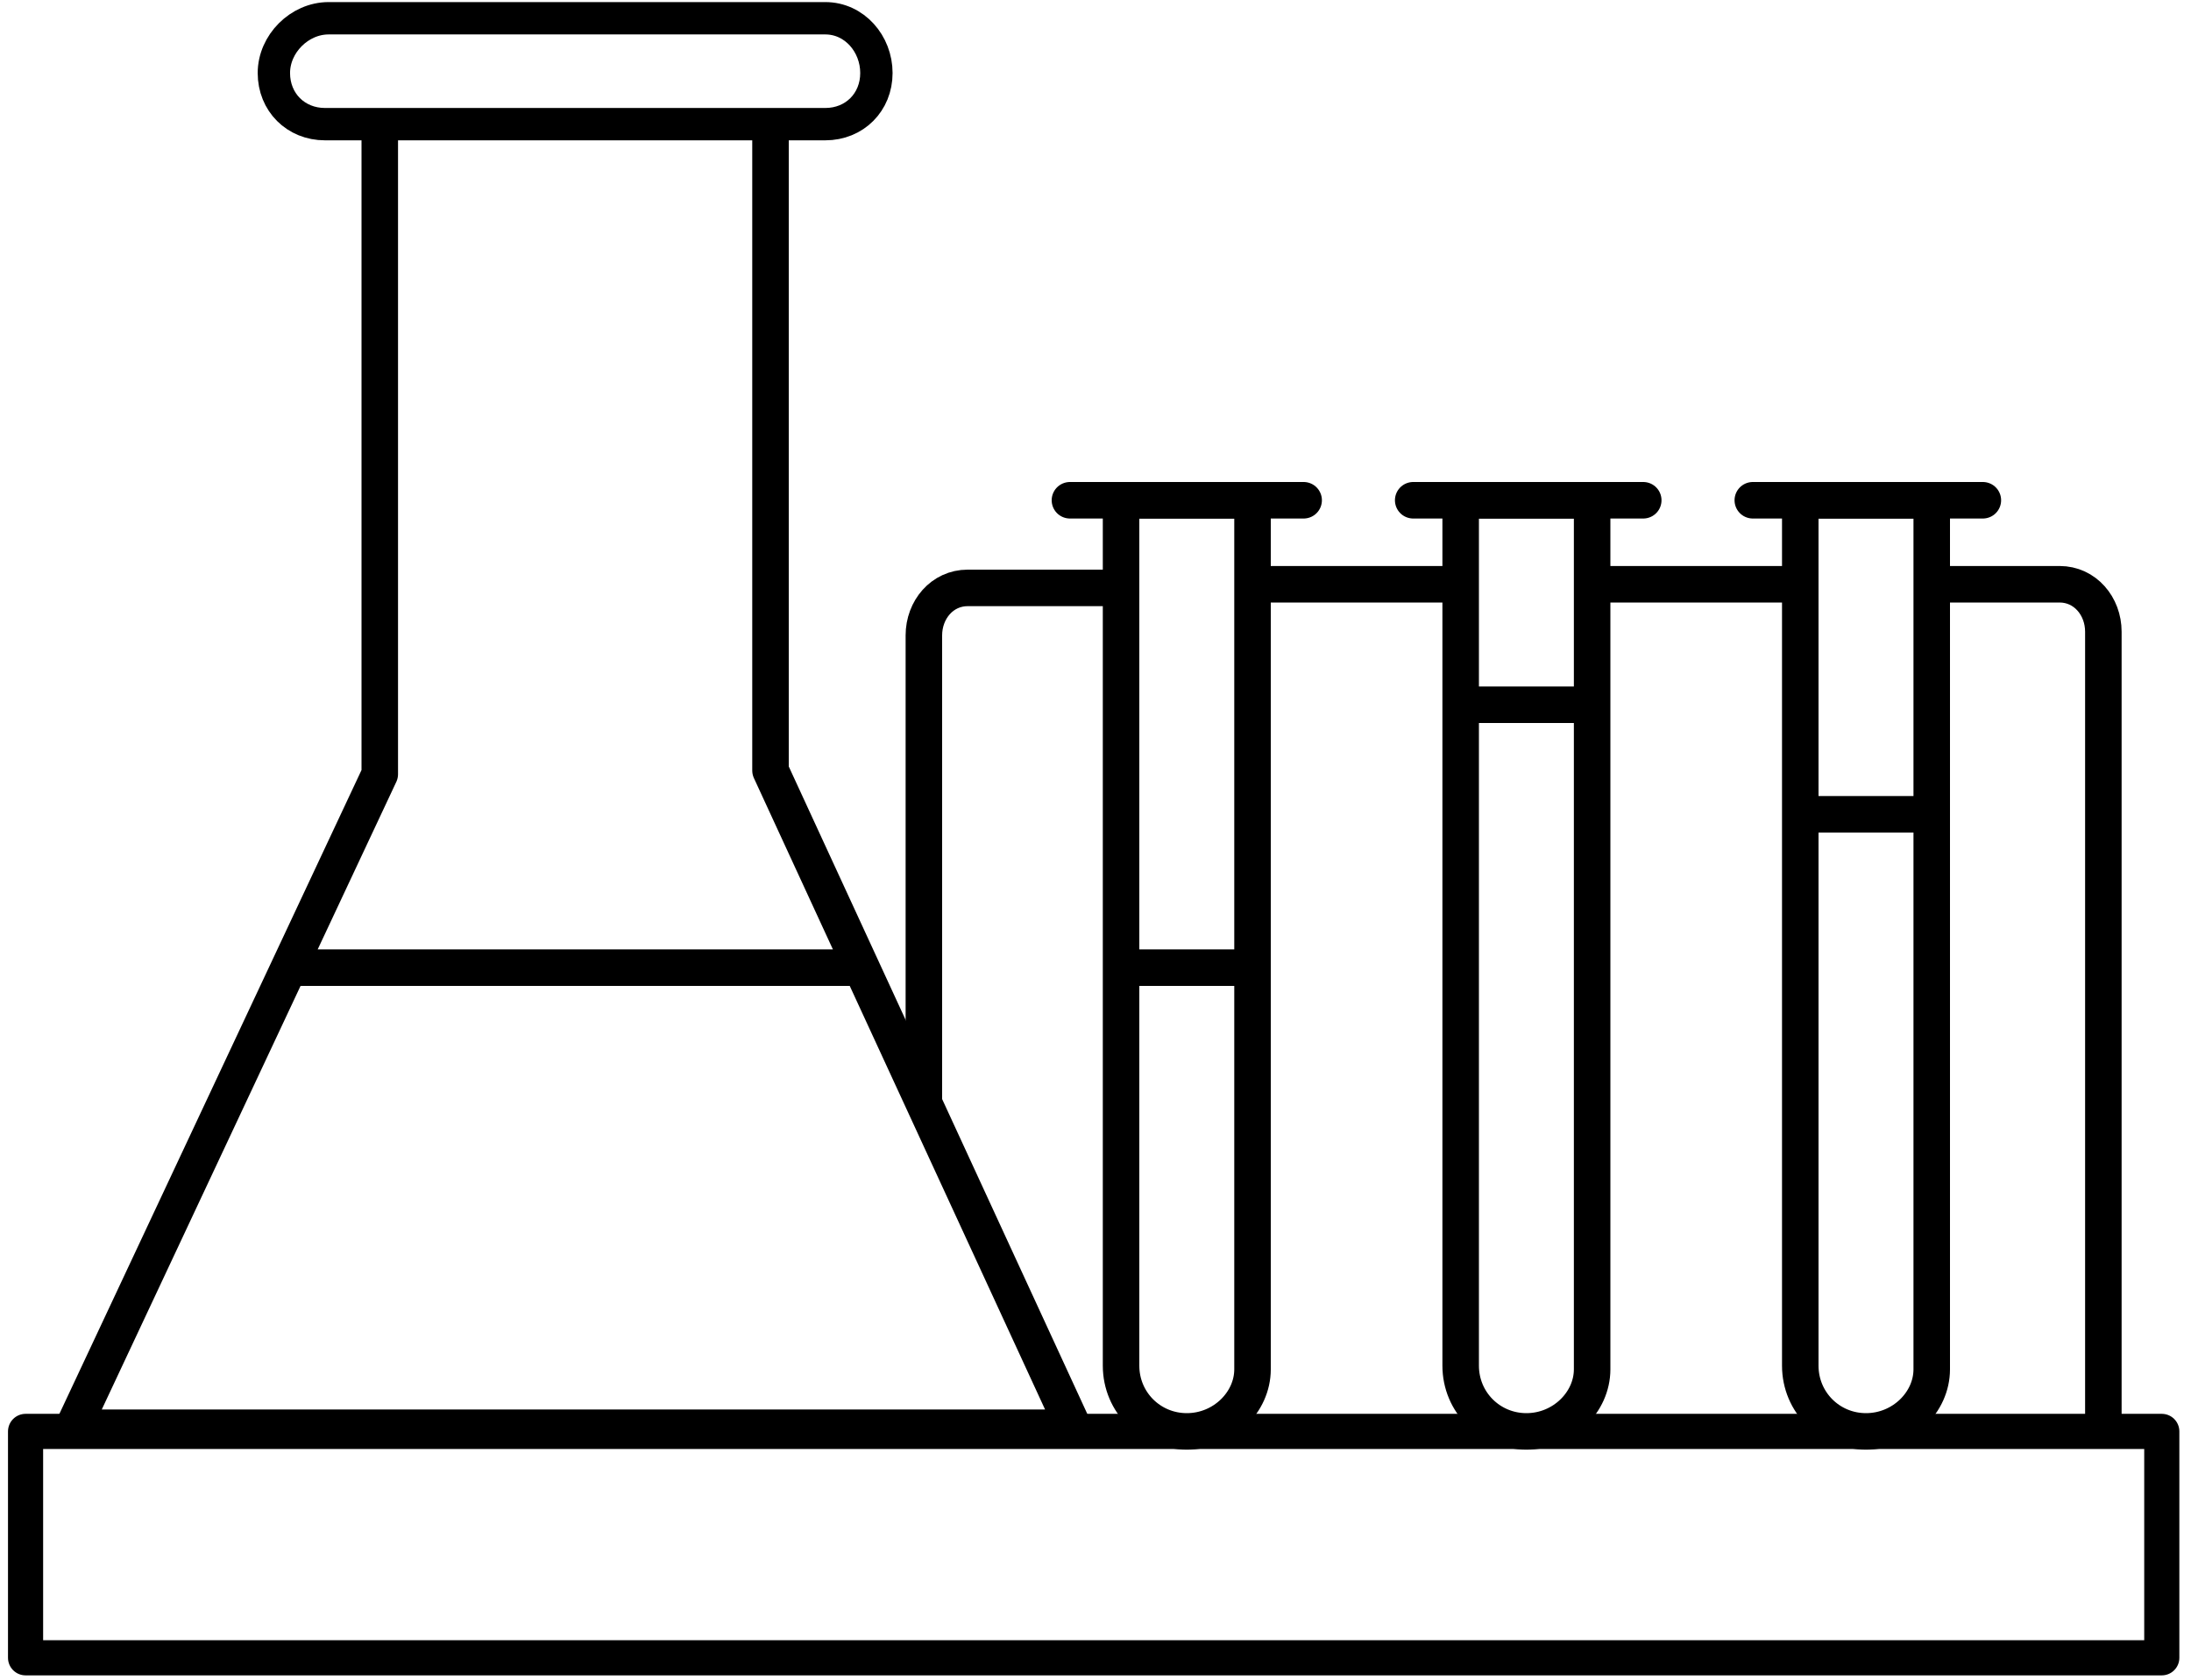
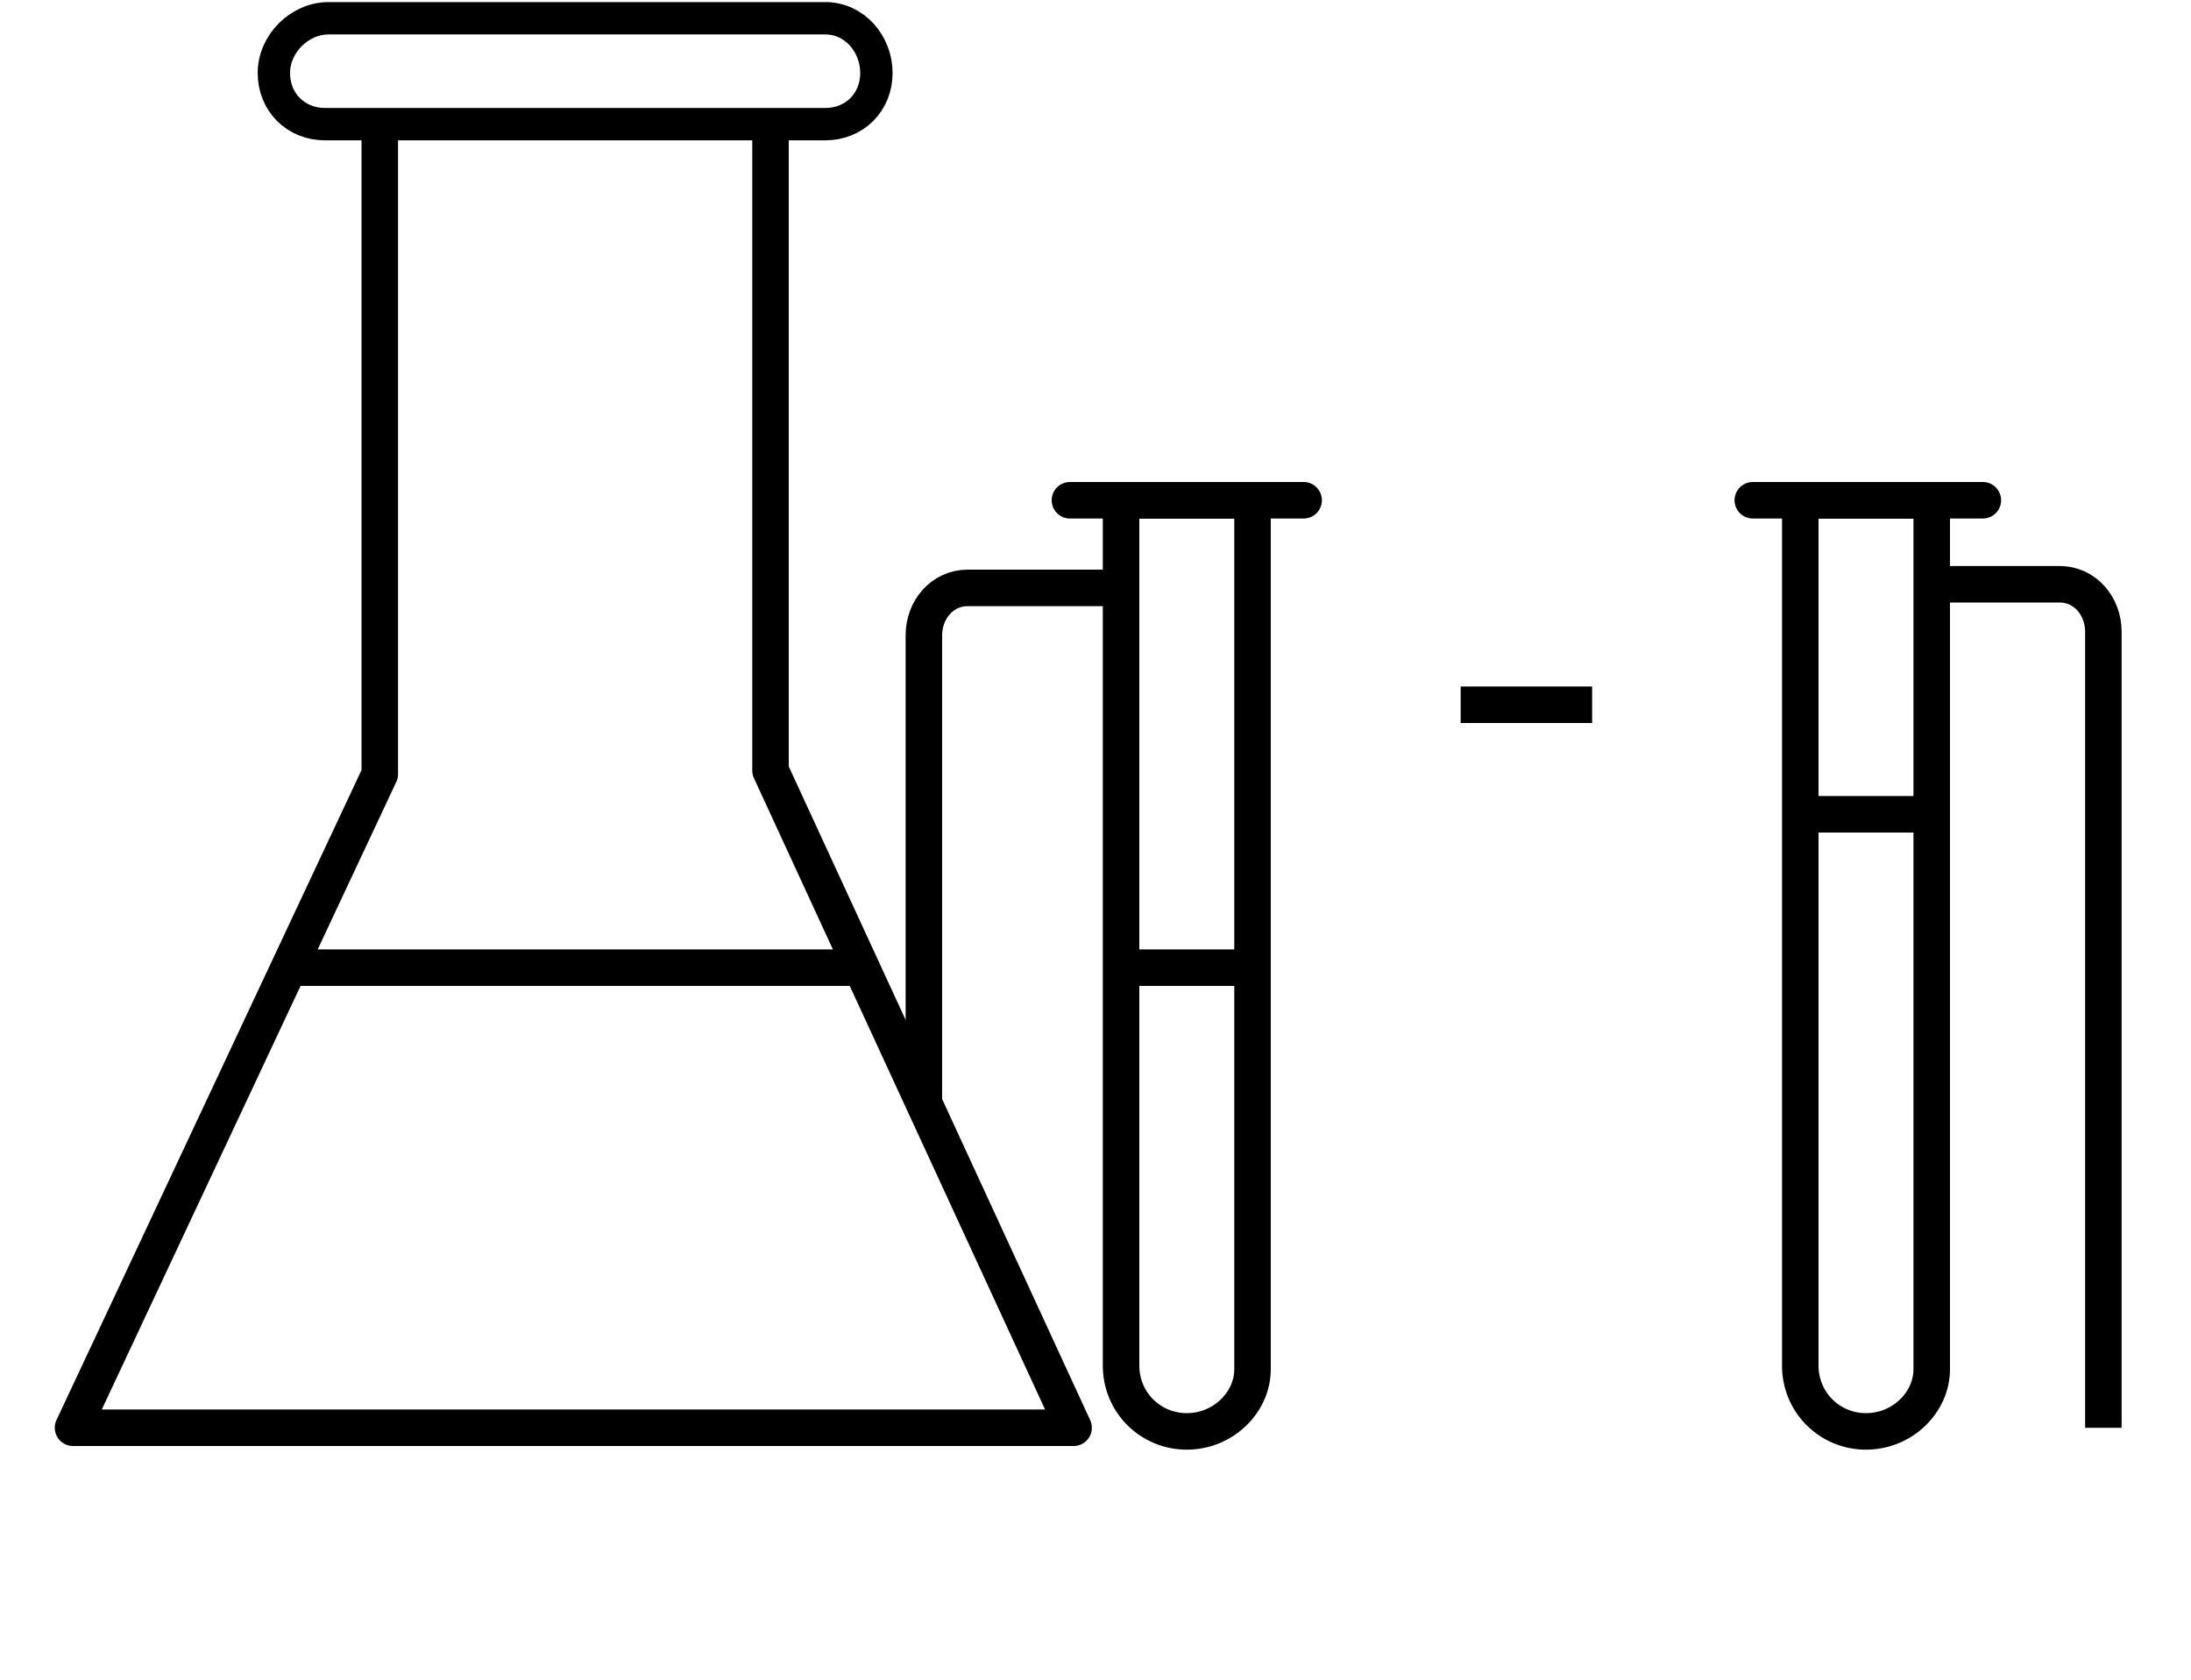
<svg xmlns="http://www.w3.org/2000/svg" version="1.1" id="Layer_1" x="0px" y="0px" viewBox="0 0 60 46" style="enable-background:new 0 0 60 46;" xml:space="preserve">
  <style type="text/css">
	.st0{fill:none;stroke:#000000;stroke-linejoin:round;}
	.st1{fill:none;stroke:#000000;stroke-linecap:round;stroke-linejoin:round;}
	.st2{fill:none;stroke:#000000;stroke-width:0.962;stroke-linecap:round;stroke-linejoin:round;}
	.st3{fill:none;stroke:#000000;stroke-width:0.886;stroke-linecap:round;stroke-linejoin:round;}
</style>
  <path class="st0" d="M7.9,26.5h15.7 M10.4,6.9 M21.1,6.9 M10.4,3.4v17.8L2,39.1h27.4l-8.3-18V3.4 M22.8,0.6" />
  <g>
    <path class="st1" d="M32.5,39.2L32.5,39.2c-1,0-1.8-0.8-1.8-1.8V13.7l3.6,0v23.8C34.3,38.4,33.5,39.2,32.5,39.2z" />
    <line class="st1" x1="29.3" y1="13.7" x2="35.7" y2="13.7" />
  </g>
  <g>
-     <path class="st1" d="M41.8,39.2L41.8,39.2c-1,0-1.8-0.8-1.8-1.8V13.7l3.6,0v23.8C43.6,38.4,42.8,39.2,41.8,39.2z" />
-     <line class="st1" x1="38.7" y1="13.7" x2="45" y2="13.7" />
-   </g>
+     </g>
  <g>
    <path class="st1" d="M51.1,39.2L51.1,39.2c-1,0-1.8-0.8-1.8-1.8V13.7l3.6,0v23.8C52.9,38.4,52.1,39.2,51.1,39.2z" />
    <line class="st1" x1="48" y1="13.7" x2="54.3" y2="13.7" />
  </g>
  <path class="st0" d="M52.9,16h3.5c0.7,0,1.2,0.6,1.2,1.3v21.8" />
  <line class="st0" x1="49.4" y1="22.3" x2="52.9" y2="22.3" />
-   <line class="st0" x1="43.6" y1="16" x2="49.4" y2="16" />
  <line class="st0" x1="40" y1="19.3" x2="43.6" y2="19.3" />
-   <line class="st0" x1="34.3" y1="16" x2="40" y2="16" />
  <path class="st0" d="M25.3,30.1V17.4c0-0.7,0.5-1.3,1.2-1.3h4.3" />
-   <rect x="0.7" y="39.2" class="st2" width="58.5" height="6.2" />
  <line class="st0" x1="30.7" y1="26.5" x2="34.3" y2="26.5" />
-   <path class="st3" d="M22.6,3.4H8.9C8.1,3.4,7.5,2.8,7.5,2v0c0-0.8,0.7-1.5,1.5-1.5h13.6C23.4,0.5,24,1.2,24,2v0  C24,2.8,23.4,3.4,22.6,3.4z" />
+   <path class="st3" d="M22.6,3.4H8.9C8.1,3.4,7.5,2.8,7.5,2v0c0-0.8,0.7-1.5,1.5-1.5h13.6C23.4,0.5,24,1.2,24,2v0  C24,2.8,23.4,3.4,22.6,3.4" />
</svg>